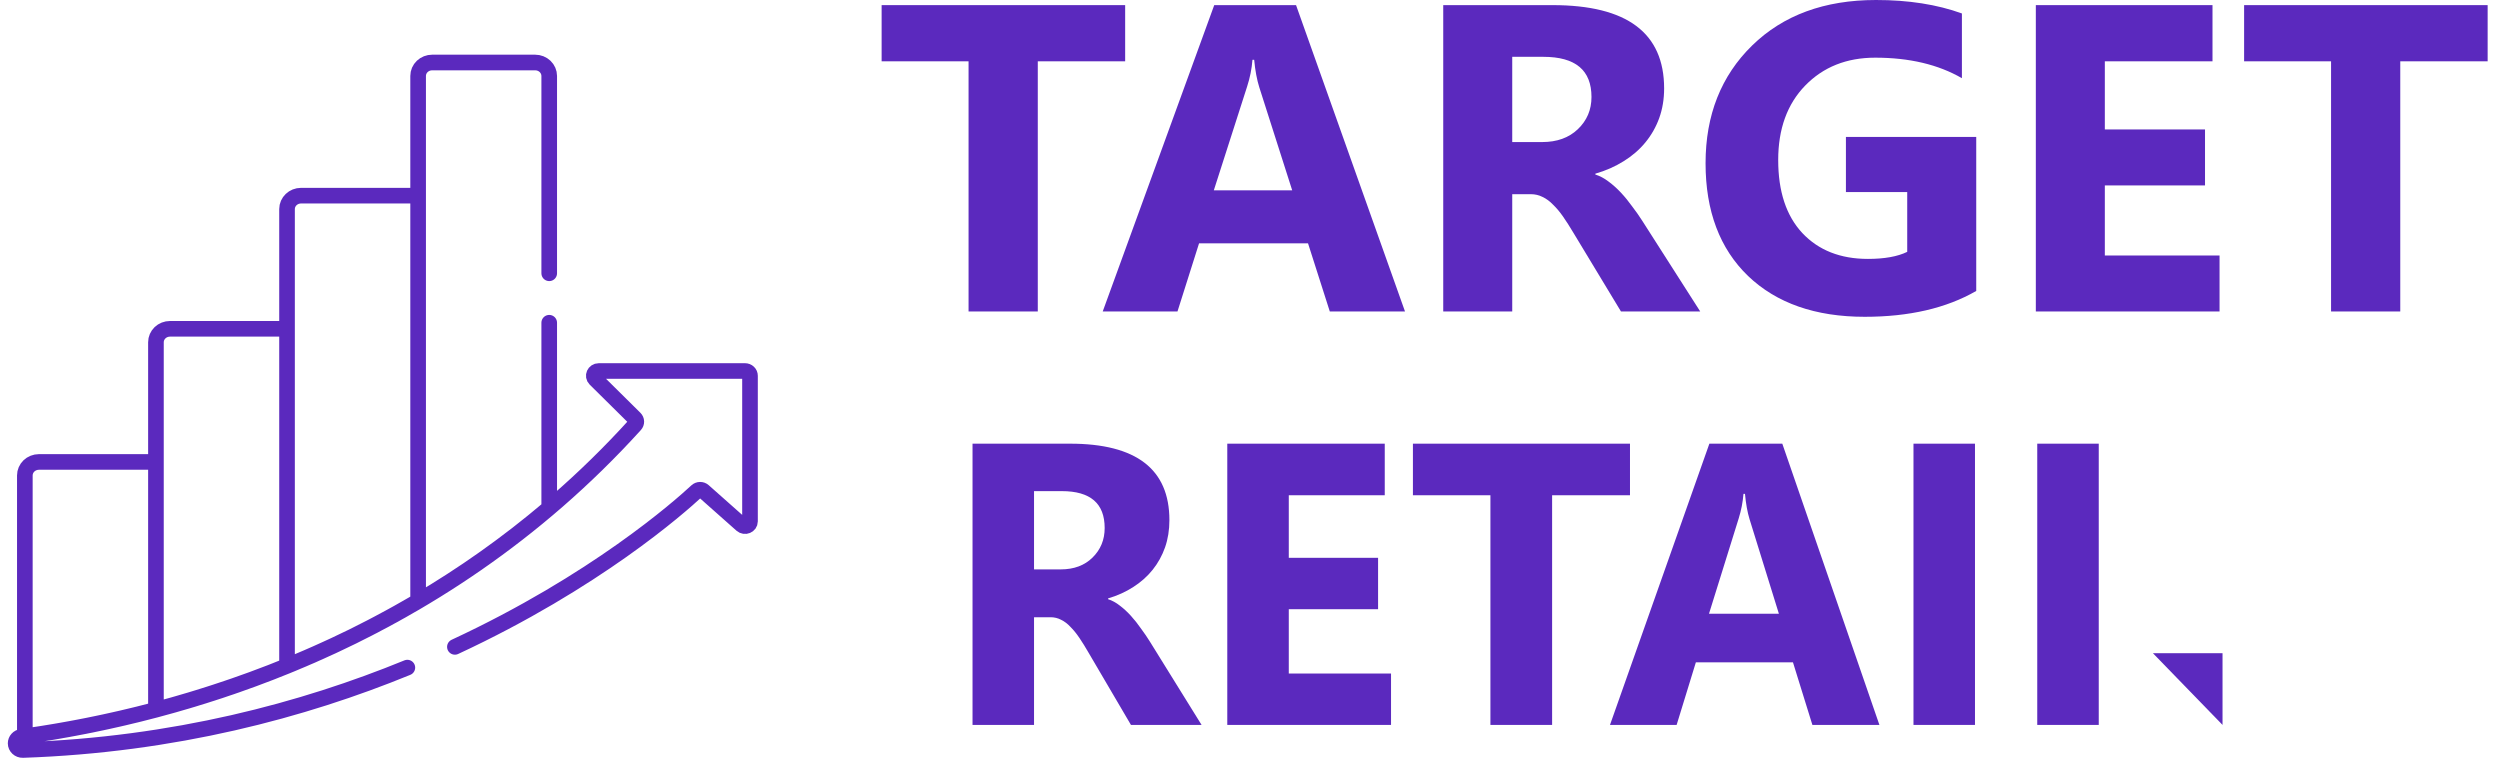
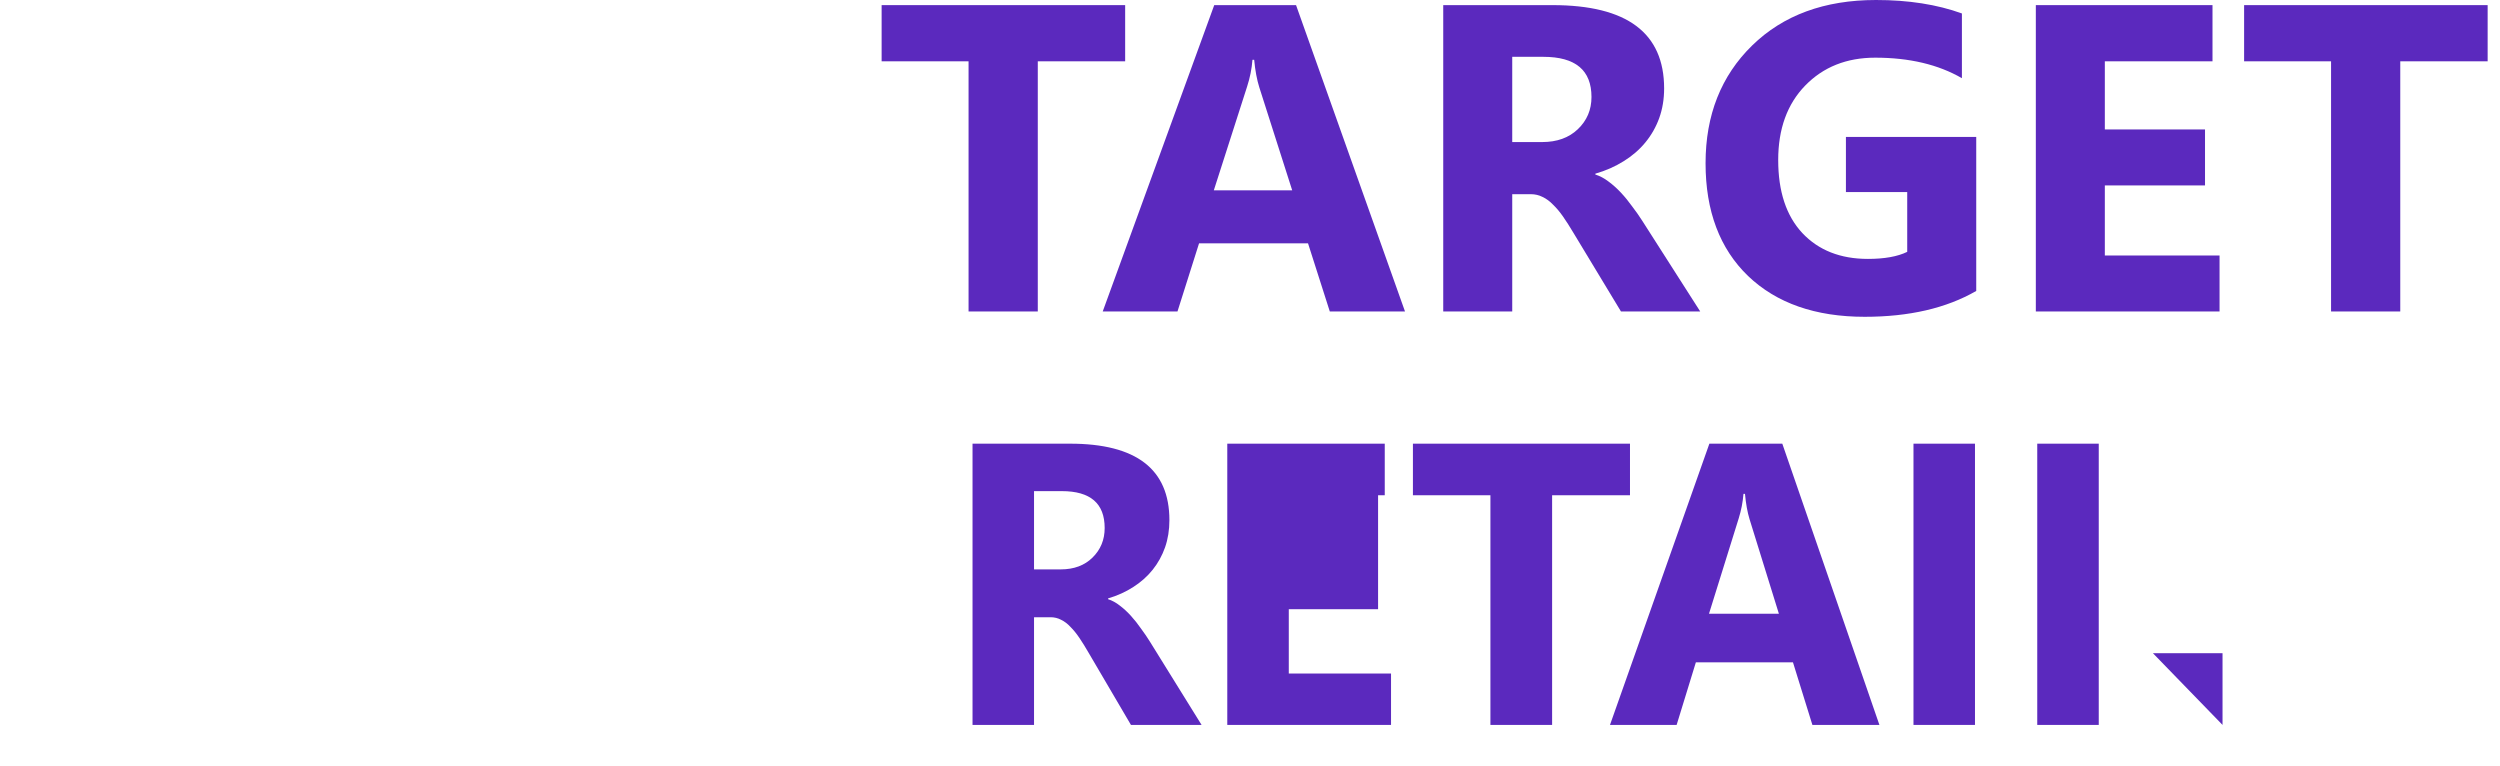
<svg xmlns="http://www.w3.org/2000/svg" width="160" height="49" viewBox="0 0 160 49" fill="none">
  <path d="M72.01 3.924H66.418V19.934H61.988V3.924H56.424V0.328H72.01V3.924Z" fill="#5B29BE" />
  <path d="M89.92 19.934H85.107L83.713 15.572H76.74L75.359 19.934H70.574L77.711 0.328H82.947L89.92 19.934ZM82.701 12.182L80.596 5.592C80.441 5.1 80.331 4.512 80.268 3.828H80.158C80.113 4.402 79.999 4.972 79.816 5.537L77.684 12.182H82.701Z" fill="#5B29BE" />
  <path d="M108.814 19.934H103.742L100.693 14.889C100.465 14.506 100.247 14.164 100.037 13.863C99.828 13.562 99.613 13.307 99.394 13.098C99.185 12.879 98.962 12.715 98.725 12.605C98.497 12.487 98.246 12.428 97.973 12.428H96.783V19.934H92.367V0.328H99.367C104.125 0.328 106.504 2.105 106.504 5.66C106.504 6.344 106.399 6.977 106.189 7.561C105.98 8.135 105.684 8.654 105.301 9.119C104.918 9.584 104.453 9.985 103.906 10.322C103.368 10.659 102.767 10.924 102.102 11.115V11.17C102.393 11.261 102.676 11.412 102.949 11.621C103.223 11.822 103.487 12.059 103.742 12.332C103.997 12.605 104.239 12.902 104.467 13.221C104.704 13.531 104.918 13.836 105.109 14.137L108.814 19.934ZM96.783 3.637V9.092H98.697C99.645 9.092 100.406 8.818 100.98 8.271C101.564 7.715 101.855 7.027 101.855 6.207C101.855 4.493 100.83 3.637 98.779 3.637H96.783Z" fill="#5B29BE" />
  <path d="M126.479 18.621C124.564 19.724 122.186 20.275 119.342 20.275C116.188 20.275 113.7 19.405 111.877 17.664C110.063 15.914 109.156 13.508 109.156 10.445C109.156 7.365 110.15 4.854 112.137 2.912C114.124 0.971 116.767 0 120.066 0C122.145 0 123.977 0.287 125.562 0.861V5.004C124.049 4.129 122.199 3.691 120.012 3.691C118.18 3.691 116.685 4.288 115.527 5.482C114.379 6.667 113.805 8.253 113.805 10.24C113.805 12.255 114.32 13.813 115.35 14.916C116.389 16.019 117.788 16.57 119.547 16.57C120.604 16.57 121.443 16.42 122.062 16.119V12.291H118.139V8.764H126.479V18.621Z" fill="#5B29BE" />
  <path d="M142.051 19.934H130.293V0.328H141.6V3.924H134.709V8.285H141.121V11.867H134.709V16.352H142.051V19.934Z" fill="#5B29BE" />
  <path d="M159.209 3.924H153.617V19.934H149.188V3.924H143.623V0.328H159.209V3.924Z" fill="#5B29BE" />
-   <path d="M26.76 38.474V12.522H19.268C18.772 12.522 18.37 12.906 18.37 13.38V42.62C21.122 41.498 23.946 40.134 26.76 38.474ZM26.76 38.474L26.76 4.859C26.76 4.746 26.783 4.634 26.828 4.53C26.873 4.426 26.939 4.331 27.023 4.251C27.106 4.172 27.205 4.108 27.314 4.065C27.423 4.022 27.54 4 27.658 4H34.252C34.369 4 34.486 4.022 34.595 4.065C34.704 4.108 34.803 4.172 34.886 4.251C34.97 4.331 35.036 4.426 35.081 4.53C35.126 4.634 35.15 4.746 35.15 4.859V17.49M26.76 38.474C29.593 36.803 32.417 34.834 35.15 32.511V20.655M29.113 41.4C38.083 37.232 43.481 32.458 44.589 31.429C44.648 31.375 44.725 31.344 44.806 31.344C44.888 31.343 44.966 31.372 45.025 31.425L47.467 33.591C47.67 33.771 48 33.634 48 33.369V24.049C48 23.968 47.967 23.891 47.907 23.834C47.848 23.777 47.767 23.745 47.683 23.745H38.32C38.04 23.745 37.897 24.067 38.092 24.26L40.635 26.776C40.69 26.831 40.722 26.903 40.724 26.979C40.726 27.055 40.699 27.128 40.647 27.186C27.849 41.309 11.39 45.765 1.381 47.152C1.275 47.166 1.178 47.217 1.108 47.295C1.038 47.372 1 47.471 1 47.573C1 47.814 1.209 48.008 1.461 48C11.144 47.67 19.422 45.45 26.071 42.727M18.37 42.62V21.044H10.878C10.64 21.044 10.412 21.134 10.243 21.295C10.075 21.456 9.98 21.675 9.98 21.902V45.422C12.635 44.718 15.463 43.804 18.37 42.62ZM9.98 45.422V29.565H2.488C2.37 29.565 2.254 29.588 2.145 29.631C2.036 29.674 1.937 29.737 1.853 29.817C1.77 29.897 1.704 29.991 1.659 30.096C1.614 30.2 1.59 30.311 1.59 30.424V47.122C4.421 46.721 7.223 46.153 9.98 45.422Z" stroke="#5B29BE" stroke-miterlimit="10" stroke-linecap="round" stroke-linejoin="round" />
  <path d="M76.901 46.395H72.381L69.663 41.763C69.46 41.411 69.265 41.097 69.078 40.821C68.891 40.545 68.701 40.311 68.506 40.118C68.319 39.917 68.12 39.767 67.909 39.666C67.705 39.558 67.482 39.503 67.238 39.503H66.178V46.395H62.242V28.395H68.481C72.722 28.395 74.842 30.026 74.842 33.29C74.842 33.917 74.749 34.499 74.562 35.035C74.375 35.562 74.111 36.039 73.77 36.466C73.428 36.892 73.014 37.261 72.527 37.57C72.047 37.88 71.511 38.123 70.918 38.298V38.349C71.178 38.432 71.43 38.57 71.674 38.763C71.918 38.947 72.153 39.164 72.381 39.416C72.608 39.666 72.823 39.938 73.026 40.231C73.238 40.516 73.428 40.796 73.599 41.072L76.901 46.395ZM66.178 31.432V36.441H67.884C68.729 36.441 69.407 36.19 69.919 35.687C70.439 35.177 70.699 34.545 70.699 33.792C70.699 32.219 69.785 31.432 67.957 31.432H66.178Z" fill="#5B29BE" />
-   <path d="M89.026 46.395H78.546V28.395H88.624V31.696H82.482V35.7H88.197V38.989H82.482V43.106H89.026V46.395Z" fill="#5B29BE" />
+   <path d="M89.026 46.395H78.546V28.395H88.624V31.696H82.482H88.197V38.989H82.482V43.106H89.026V46.395Z" fill="#5B29BE" />
  <path d="M104.319 31.696H99.335V46.395H95.387V31.696H90.427V28.395H104.319V31.696Z" fill="#5B29BE" />
  <path d="M120.282 46.395H115.993L114.75 42.39H108.535L107.304 46.395H103.039L109.4 28.395H114.067L120.282 46.395ZM113.848 39.277L111.971 33.227C111.833 32.775 111.736 32.236 111.679 31.608H111.582C111.541 32.135 111.439 32.658 111.277 33.177L109.376 39.277H113.848Z" fill="#5B29BE" />
  <path d="M126.399 46.395H122.463V28.395H126.399V46.395Z" fill="#5B29BE" />
  <path d="M134.32 46.395H130.384V28.395H134.32V46.395Z" fill="#5B29BE" />
  <path d="M137.786 41.804H142.242V46.395L137.786 41.804Z" fill="#5B29BE" />
</svg>